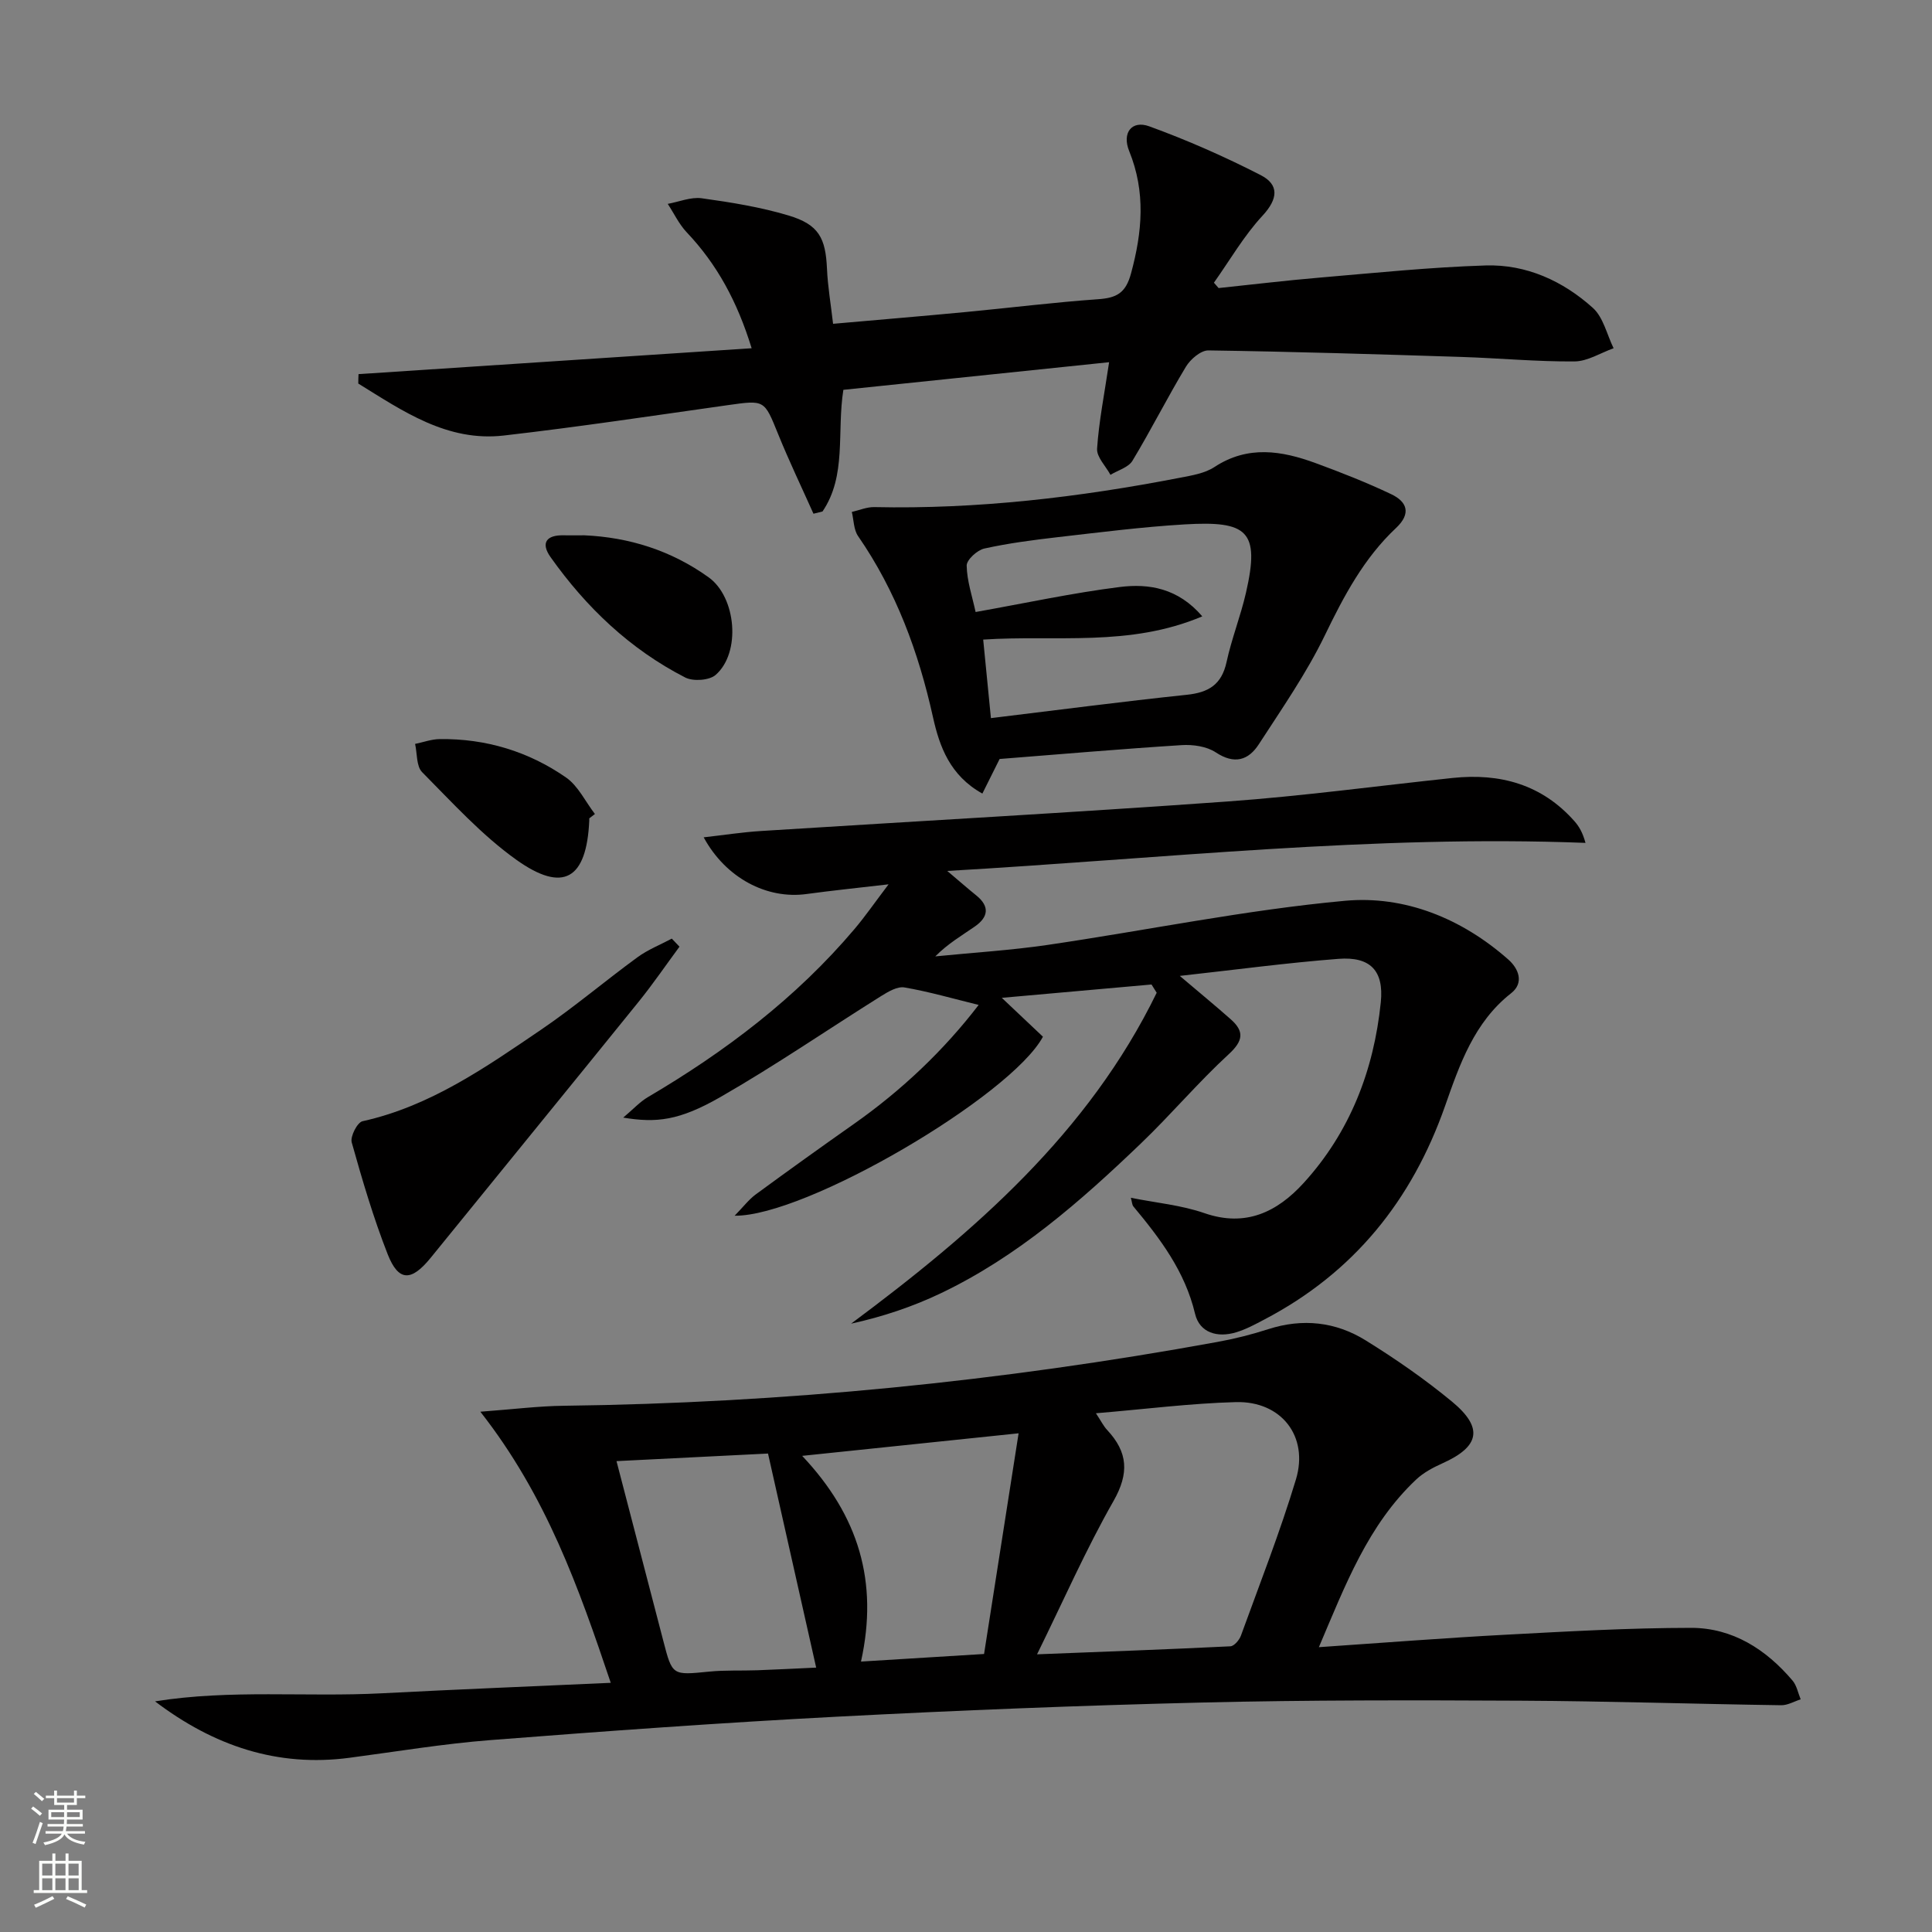
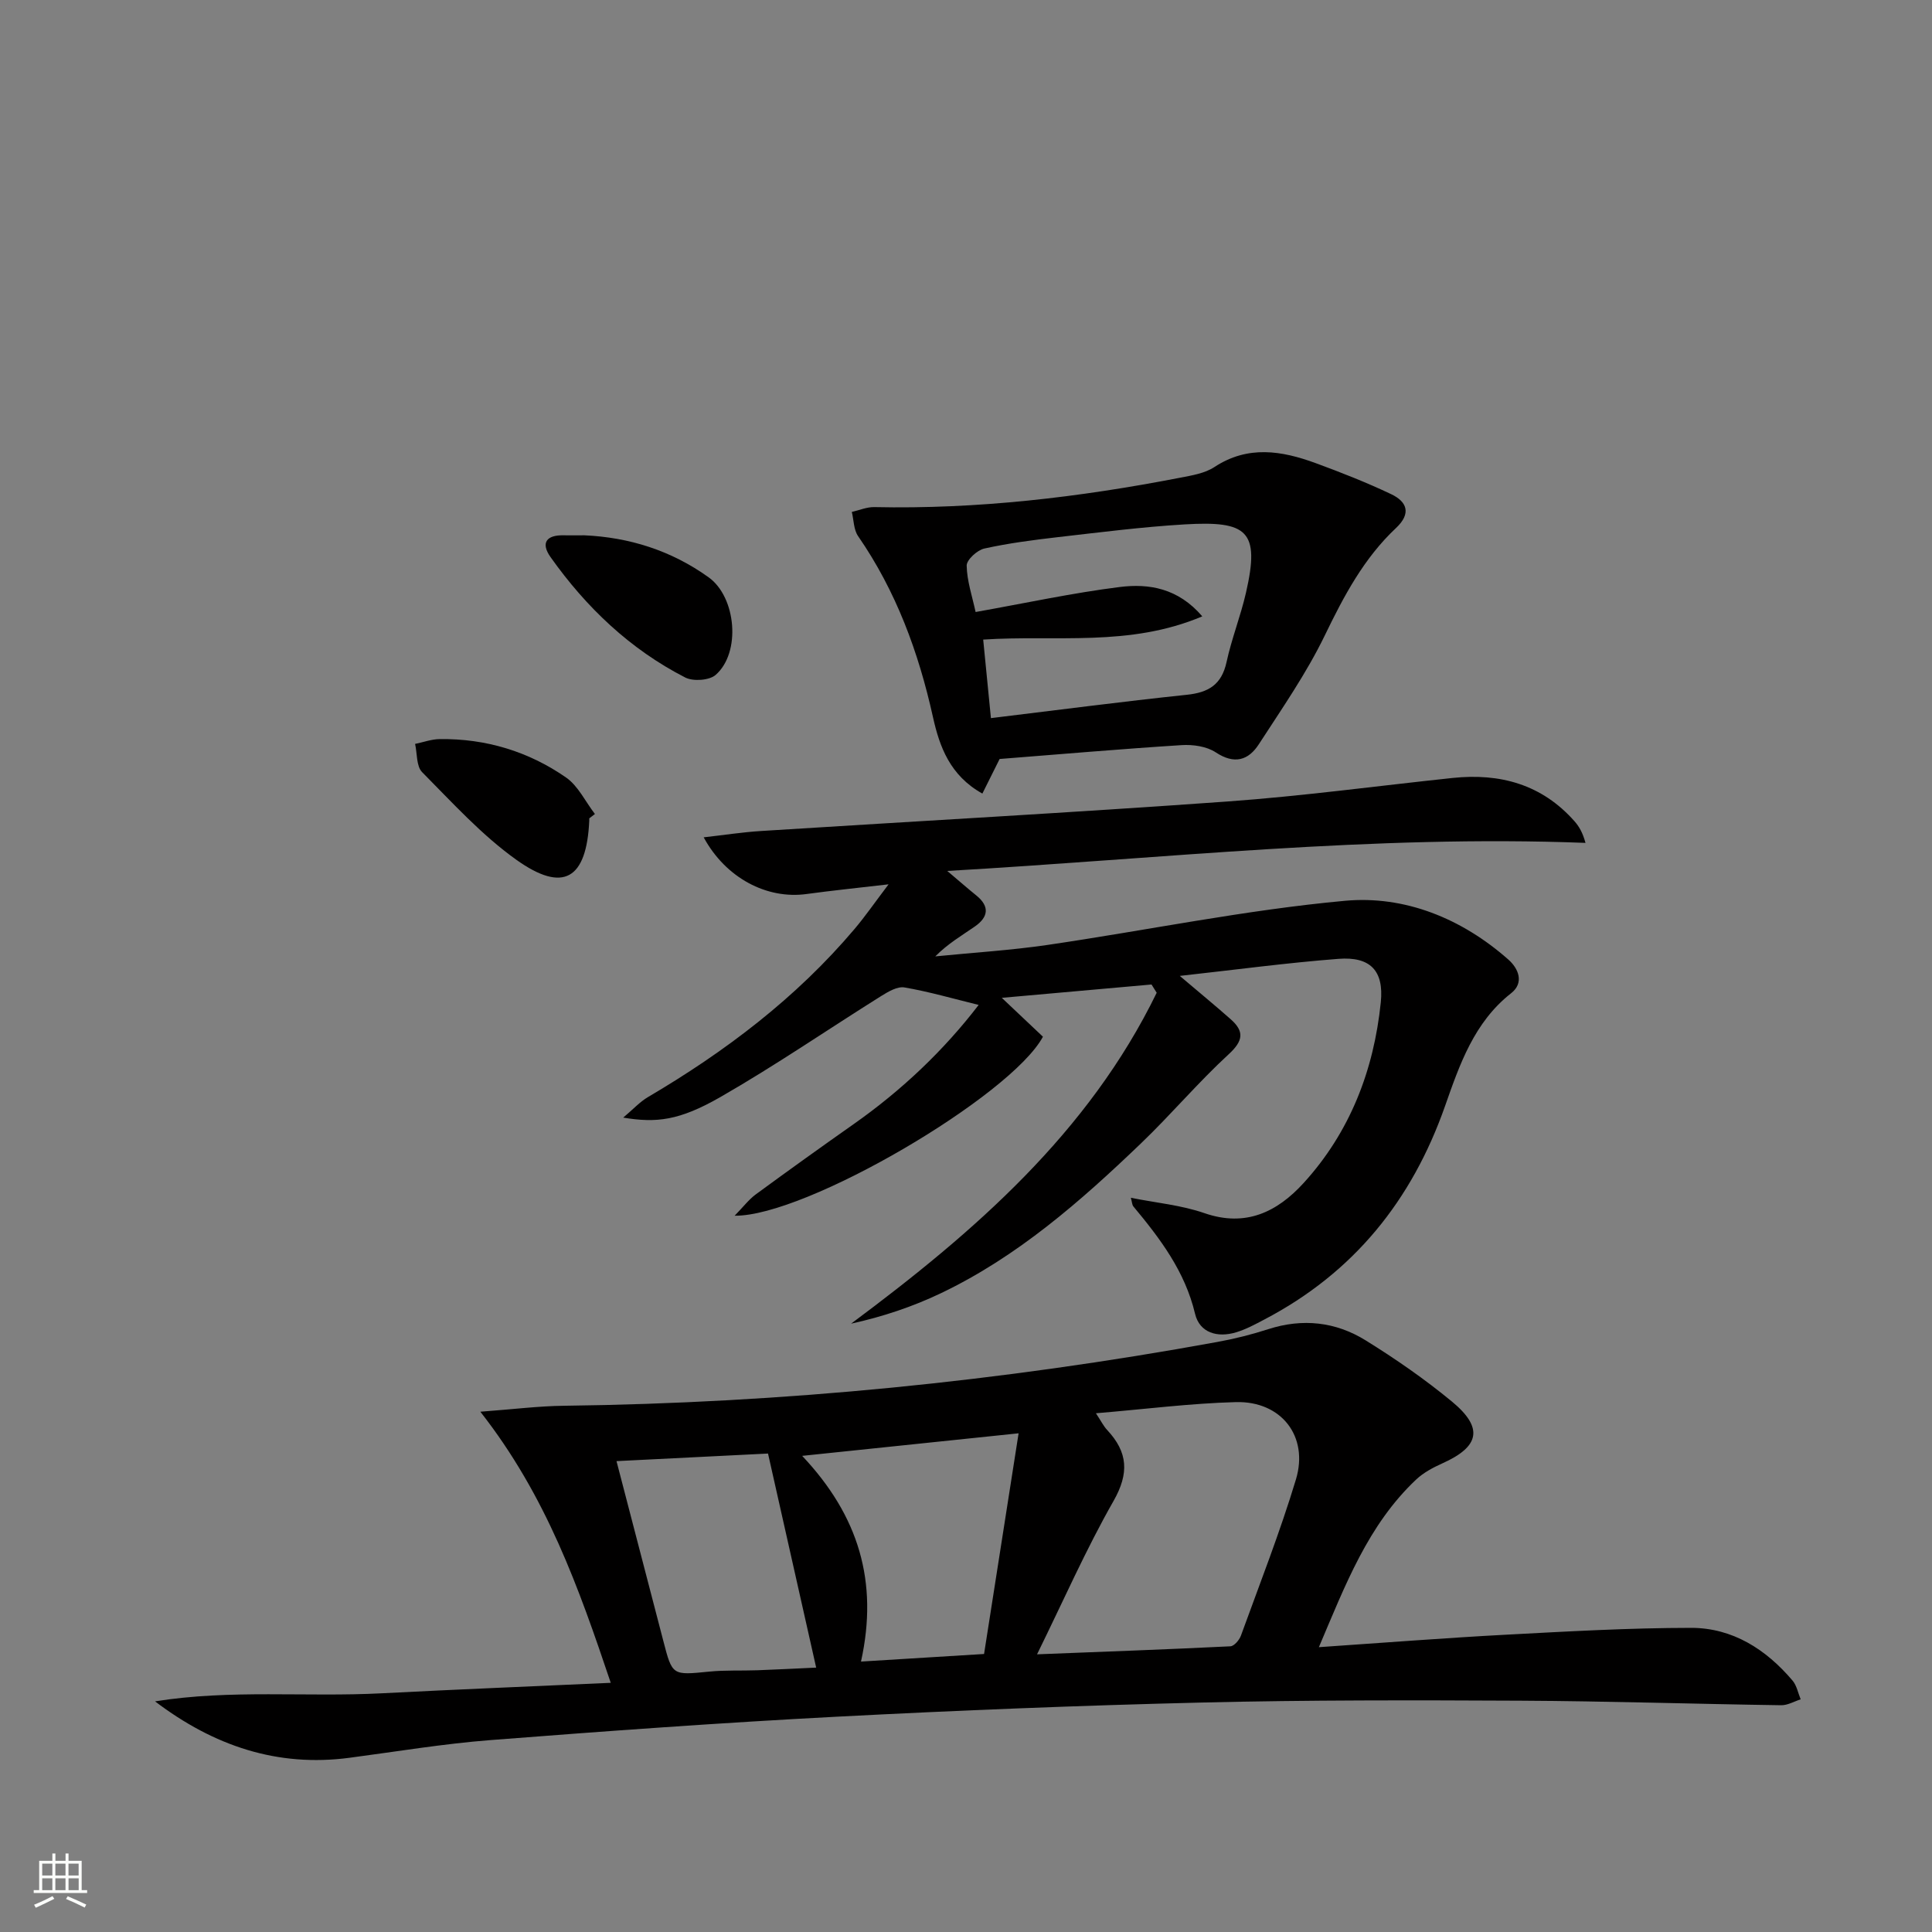
<svg xmlns="http://www.w3.org/2000/svg" enable-background="new 0 0 400 400" viewBox="0 0 400 400">
  <rect x="0" y="0" width="400" height="400" fill="#808080" stroke="none" />
  <g fill="#010000">
    <path d="m32.1 352.25c15.62-2.51 31.32-.86 46.93-1.67 15.56-.81 31.13-1.43 47.42-2.17-6.64-19.72-13.31-38.67-27-56.13 6.9-.51 12.06-1.17 17.24-1.23 45.47-.56 90.56-5.04 135.28-13.2 3.58-.65 7.15-1.54 10.61-2.66 7.12-2.29 13.95-1.53 20.15 2.31s12.26 8.04 17.88 12.68c6.59 5.45 5.74 9.33-1.98 12.79-1.94.87-3.93 1.93-5.45 3.37-9.96 9.4-14.64 21.81-20.12 34.69 13.52-.92 26.1-1.91 38.69-2.58 12.78-.68 25.58-1.41 38.37-1.42 8.58 0 15.52 4.44 21.01 10.92.87 1.03 1.14 2.58 1.68 3.88-1.35.43-2.7 1.24-4.04 1.22-17.97-.26-35.93-.85-53.9-.94-21.99-.11-43.98-.15-65.96.38-25.27.61-50.53 1.62-75.77 2.94-23.9 1.25-47.77 2.98-71.63 4.84-9.75.76-19.44 2.38-29.15 3.66-14.92 1.98-28.1-2.45-40.26-11.68zm194.8-59.65c1.05 1.58 1.56 2.65 2.33 3.47 4.29 4.59 4.59 8.94 1.31 14.7-5.7 10-10.35 20.6-15.83 31.74 13.97-.55 27.01-1.02 40.03-1.66.78-.04 1.85-1.3 2.18-2.21 3.9-10.74 8.09-21.41 11.39-32.34 2.69-8.93-3.04-16.25-12.42-16.01-9.39.25-18.77 1.46-28.99 2.31zm-48.64 51.41c9.11-.56 17.14-1.05 25.48-1.57 2.37-15.13 4.68-29.89 7.15-45.69-15.5 1.62-29.36 3.06-44.81 4.67 11.7 12.4 15.83 26.06 12.18 42.59zm-19.25-43.07c-10.17.51-20.52 1.03-31.37 1.57 3.37 12.95 6.55 25.1 9.7 37.25 1.86 7.17 1.84 7.09 9.48 6.33 3.3-.33 6.66-.16 9.98-.28 3.89-.14 7.78-.35 12.18-.55-3.37-14.91-6.56-29.11-9.97-44.32z" />
    <path d="m234.13 247.99c5.27 1.05 10.46 1.52 15.24 3.18 8.6 2.98 15.12-.31 20.53-6.24 9.61-10.54 14.54-23.36 15.98-37.42.67-6.57-2.2-9.5-8.77-8.99-10.69.82-21.32 2.26-32.85 3.53 4.05 3.44 7.34 6.14 10.53 8.96 2.85 2.52 2.64 4.46-.39 7.25-6.35 5.84-11.94 12.49-18.17 18.46-12.52 12.01-25.56 23.44-41.39 31.01-5.84 2.79-12.02 4.87-18.63 6.32 25.61-19.05 49.16-39.54 63.27-68.51-.36-.57-.71-1.14-1.07-1.71-9.92.88-19.83 1.77-31 2.76 3.44 3.25 6.02 5.68 8.52 8.05-6.6 12.27-49.09 37.25-63.83 37.06 1.79-1.83 2.92-3.34 4.37-4.41 6.71-4.92 13.47-9.77 20.28-14.56 9.97-7.01 18.68-15.29 25.87-24.67-5.25-1.29-10.25-2.74-15.35-3.62-1.47-.26-3.37.87-4.82 1.77-11.12 6.97-21.96 14.42-33.33 20.94-8.52 4.88-13.23 5.37-20.09 4.24 2.08-1.75 3.43-3.25 5.09-4.23 16.04-9.44 30.72-20.54 42.8-34.82 2.21-2.61 4.16-5.44 7.05-9.25-6.62.77-11.82 1.3-17 2.01-8.16 1.12-16.69-3.27-21.28-11.74 4.18-.47 8.02-1.07 11.87-1.31 32.19-2.04 64.4-3.8 96.57-6.11 15.57-1.12 31.07-3.23 46.6-4.87 9.84-1.04 18.5 1.32 25.26 8.97.93 1.06 1.67 2.29 2.27 4.47-43.99-1.7-87.43 3.24-132.14 5.81 2.58 2.18 4.26 3.66 6.01 5.07 2.86 2.31 2.46 4.52-.31 6.44-2.71 1.88-5.57 3.54-8.18 6.18 7.77-.78 15.58-1.25 23.29-2.38 20.52-3.01 40.91-7.24 61.52-9.13 12.38-1.14 24.2 3.65 33.84 12.17 2.13 1.88 3.3 4.82.58 6.96-7.68 6.02-10.68 14.8-13.68 23.34-6.88 19.6-18.94 34.54-37.4 44.21-1.9 1-3.83 2.05-5.87 2.66-3.85 1.17-7.56.12-8.5-3.85-2.09-8.79-7.24-15.57-12.79-22.24-.26-.37-.26-.93-.5-1.76z" />
-     <path d="m74.23 77.46c26.86-1.77 53.73-3.54 81.39-5.36-2.99-9.71-7.18-17.39-13.44-24-1.6-1.69-2.63-3.91-3.93-5.89 2.35-.43 4.79-1.47 7.04-1.16 6.05.84 12.16 1.82 17.99 3.57 6.25 1.88 7.66 4.65 7.94 11.07.16 3.61.78 7.19 1.26 11.35 9.5-.84 18.55-1.59 27.59-2.45 9.09-.86 18.17-2 27.28-2.64 3.81-.27 5.71-1.24 6.82-5.35 2.33-8.59 3.06-16.84-.38-25.31-1.54-3.78.52-6.45 4.14-5.14 7.88 2.87 15.61 6.27 23.07 10.1 3.87 1.98 3.62 4.92.4 8.4-3.86 4.16-6.76 9.21-10.07 13.88.32.37.65.74.97 1.11 7-.73 13.99-1.58 21-2.17 11.42-.97 22.84-2.15 34.28-2.51 8.43-.26 16.01 3.21 22.21 8.79 2.17 1.96 2.9 5.52 4.29 8.35-2.7.96-5.39 2.71-8.1 2.73-7.8.06-15.61-.68-23.42-.93-17.46-.56-34.92-1.1-52.38-1.35-1.56-.02-3.71 1.82-4.64 3.36-3.86 6.4-7.22 13.1-11.08 19.49-.84 1.38-3 1.96-4.55 2.91-.98-1.81-2.88-3.68-2.77-5.42.37-5.59 1.48-11.13 2.49-17.9-18.42 1.92-36.61 3.81-55.02 5.72-1.39 8.78.73 17.75-4.32 25.19-.62.15-1.25.31-1.87.46-2.46-5.5-5.07-10.94-7.33-16.52-2.87-7.07-2.74-7.04-10.4-5.96-15.45 2.18-30.88 4.51-46.37 6.29-11.73 1.35-20.89-5.05-30.14-10.76-.01-.63.02-1.29.05-1.95z" />
    <path d="m206.96 157.14c-1.32 2.66-2.39 4.79-3.57 7.16-6.71-3.73-8.87-9.72-10.23-15.83-2.98-13.44-7.63-26.08-15.5-37.47-.92-1.33-.89-3.32-1.3-5.01 1.55-.35 3.1-1.03 4.64-1 21.36.46 42.44-2.03 63.36-6.09 2.43-.47 5.09-.9 7.08-2.21 6.93-4.55 13.93-3.38 20.97-.8 5.28 1.94 10.54 4.01 15.61 6.42 3.32 1.57 4.2 4.01 1.02 7-6.66 6.25-10.81 14.09-14.76 22.26-3.81 7.86-8.87 15.14-13.64 22.5-2.17 3.36-5.07 4.25-8.93 1.7-1.89-1.25-4.73-1.65-7.08-1.5-12.61.8-25.17 1.89-37.67 2.87zm-1.8-8.46c13.89-1.68 27.19-3.43 40.54-4.83 4.52-.47 7.22-2.1 8.24-6.76 1.05-4.85 2.91-9.51 4.02-14.35 2.97-12.9.26-14.93-12.69-14.17-8.77.52-17.51 1.64-26.25 2.64-5.1.59-10.22 1.25-15.23 2.36-1.48.33-3.67 2.34-3.65 3.54.06 3.19 1.15 6.35 1.85 9.6 10.34-1.84 20.05-3.95 29.87-5.18 6.01-.75 12.05.23 17.06 6.08-15.1 6.4-30.37 3.81-45.36 4.81.54 5.55 1.05 10.64 1.6 16.26z" />
-     <path d="m140.68 196c-2.8 3.79-5.47 7.7-8.43 11.37-14.31 17.71-28.72 35.34-43.07 53.03-4.01 4.94-6.66 4.99-8.91-.71-2.96-7.54-5.26-15.36-7.45-23.17-.34-1.22 1.16-4.14 2.23-4.38 14.02-3.1 25.48-11.14 37-18.97 6.86-4.67 13.22-10.08 19.93-14.98 2.16-1.58 4.73-2.59 7.11-3.86.53.54 1.06 1.1 1.59 1.67z" />
    <path d="m120.97 110.83c9.27.41 18 3.13 25.76 8.71 5.7 4.1 6.72 15.58 1.44 20.19-1.31 1.15-4.66 1.38-6.3.54-11.42-5.85-20.5-14.51-27.88-24.92-2.11-2.98-.83-4.61 2.74-4.52 1.34.03 2.66 0 4.24 0z" />
    <path d="m122 169.43c0 .17.01.33 0 .5-.56 12.09-5.35 15.03-15.11 8.07-7.17-5.12-13.24-11.83-19.49-18.13-1.22-1.23-1.01-3.87-1.46-5.85 1.7-.35 3.4-.98 5.1-1 9.54-.12 18.37 2.55 26.15 7.95 2.52 1.75 4.01 5 5.98 7.56-.39.3-.78.6-1.17.9z" />
  </g>
-   <path d="m6.44 374.46.42-.45c.65.47 1.27.95 1.85 1.44l-.45.49c-.65-.56-1.25-1.06-1.82-1.48m.93 7.33-.63-.26c.55-1.36 1.05-2.8 1.52-4.33.19.1.38.19.59.27-.46 1.29-.95 2.73-1.48 4.32m-.38-10.38.44-.42c.43.34 1.01.82 1.74 1.44l-.49.49c-.53-.51-1.09-1.01-1.69-1.51m2.5.35h1.72v-1.04h.59v1.04h3.52v-1.04h.59v1.04h1.75v.53h-1.75v1.42h-2.03v.97h3.22v2.03h-3.24c0 .35-.01.66-.03.93h3.32v.53h-3.37c-.03.27-.08.58-.15.94h3.96v.53h-3.71c.67.92 1.93 1.48 3.79 1.68-.13.24-.23.44-.29.59-2.13-.38-3.48-1.08-4.04-2.12-.43.97-1.77 1.72-4.03 2.23-.09-.19-.2-.37-.33-.55 2.1-.42 3.37-1.03 3.81-1.83h-3.36v-.53h3.58c.08-.29.13-.61.16-.94h-3.33v-.53h3.39c.02-.27.04-.58.04-.93h-3.23v-2.03h3.25v-.97h-2.07v-1.42h-1.73zm1.12 3.44v1h2.65c.01-.3.02-.44.01-.4v-.25-.35zm1.19-2h3.52v-.91h-3.52zm4.71 2h-2.63v.59c0 .15-.01.28-.01.4h2.64z" fill="#fbfcfa" />
  <path d="m13.56 383.74h.63v1.52h2.72v6.07h1.13v.6h-11.06v-.6h1.13v-6.07h2.73v-1.52h.63v1.52h2.1v-1.52zm-2.69 8.83.38.56c-1.24.63-2.53 1.25-3.85 1.85-.1-.21-.21-.42-.34-.63 1.36-.55 2.63-1.15 3.81-1.78m-2.13-4.27h2.1v-2.45h-2.1zm0 3.04h2.1v-2.46h-2.1zm2.72-3.04h2.1v-2.45h-2.1zm0 3.04h2.1v-2.46h-2.1zm6.07 3.6c-1.41-.71-2.7-1.3-3.86-1.78l.35-.56c1.45.62 2.75 1.19 3.84 1.72zm-1.25-9.09h-2.1v2.45h2.1zm-2.09 5.49h2.1v-2.46h-2.1z" fill="#fbfcfa" />
</svg>